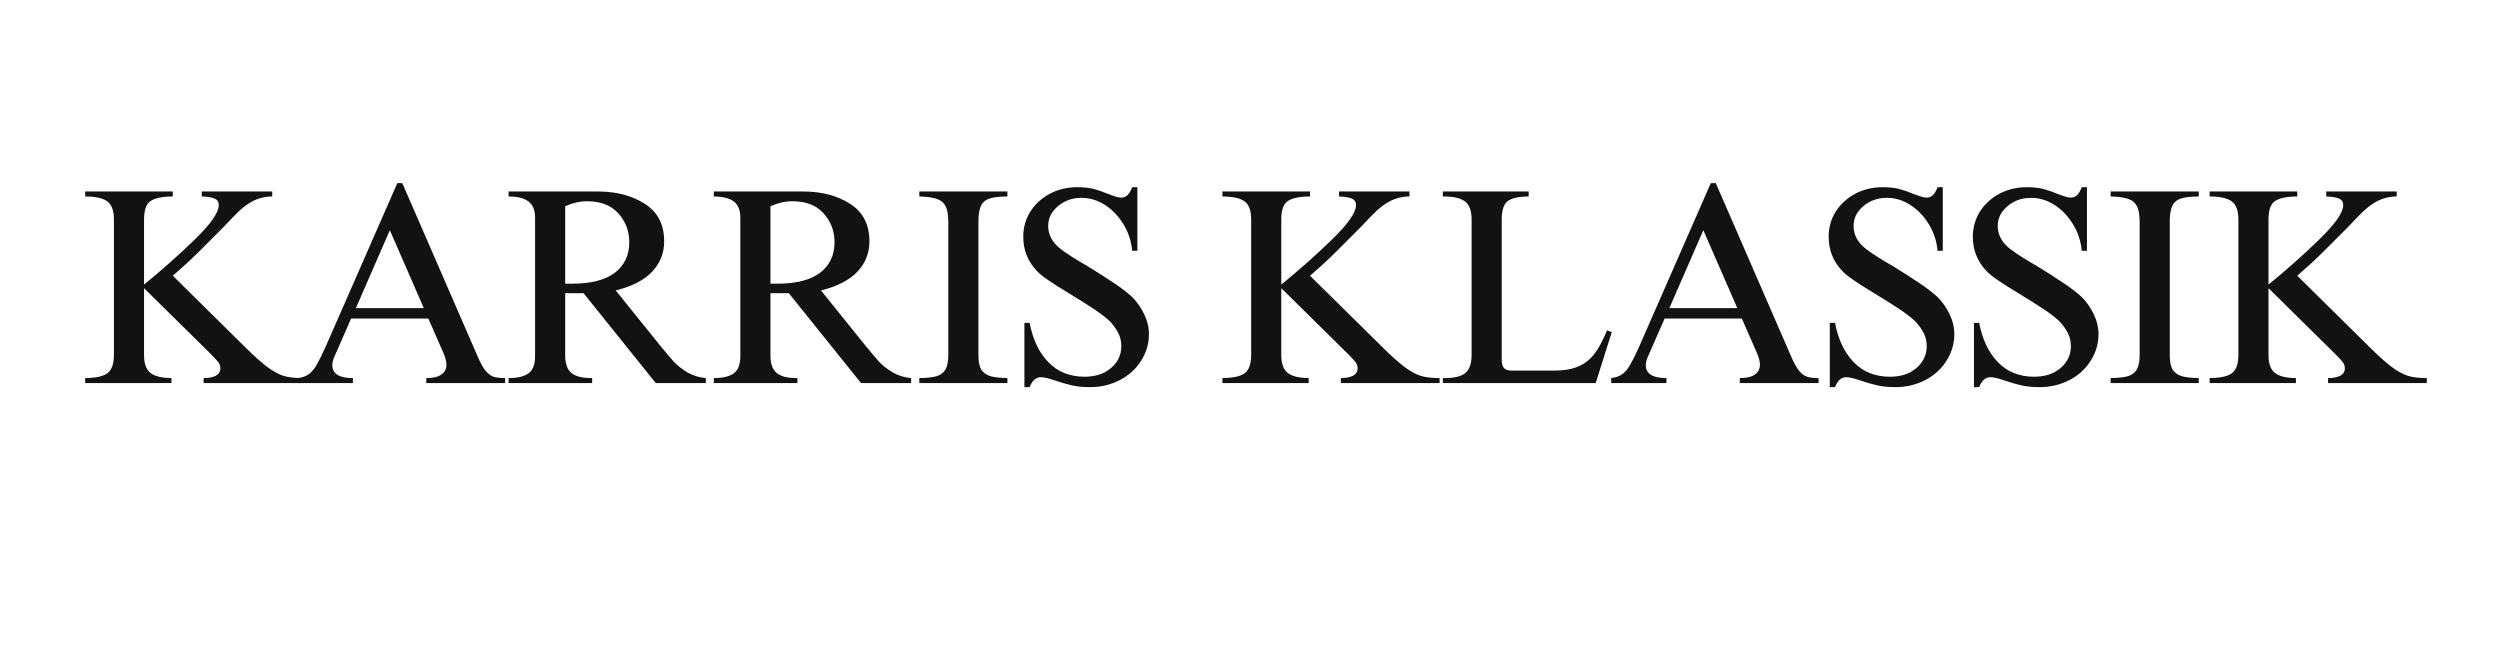
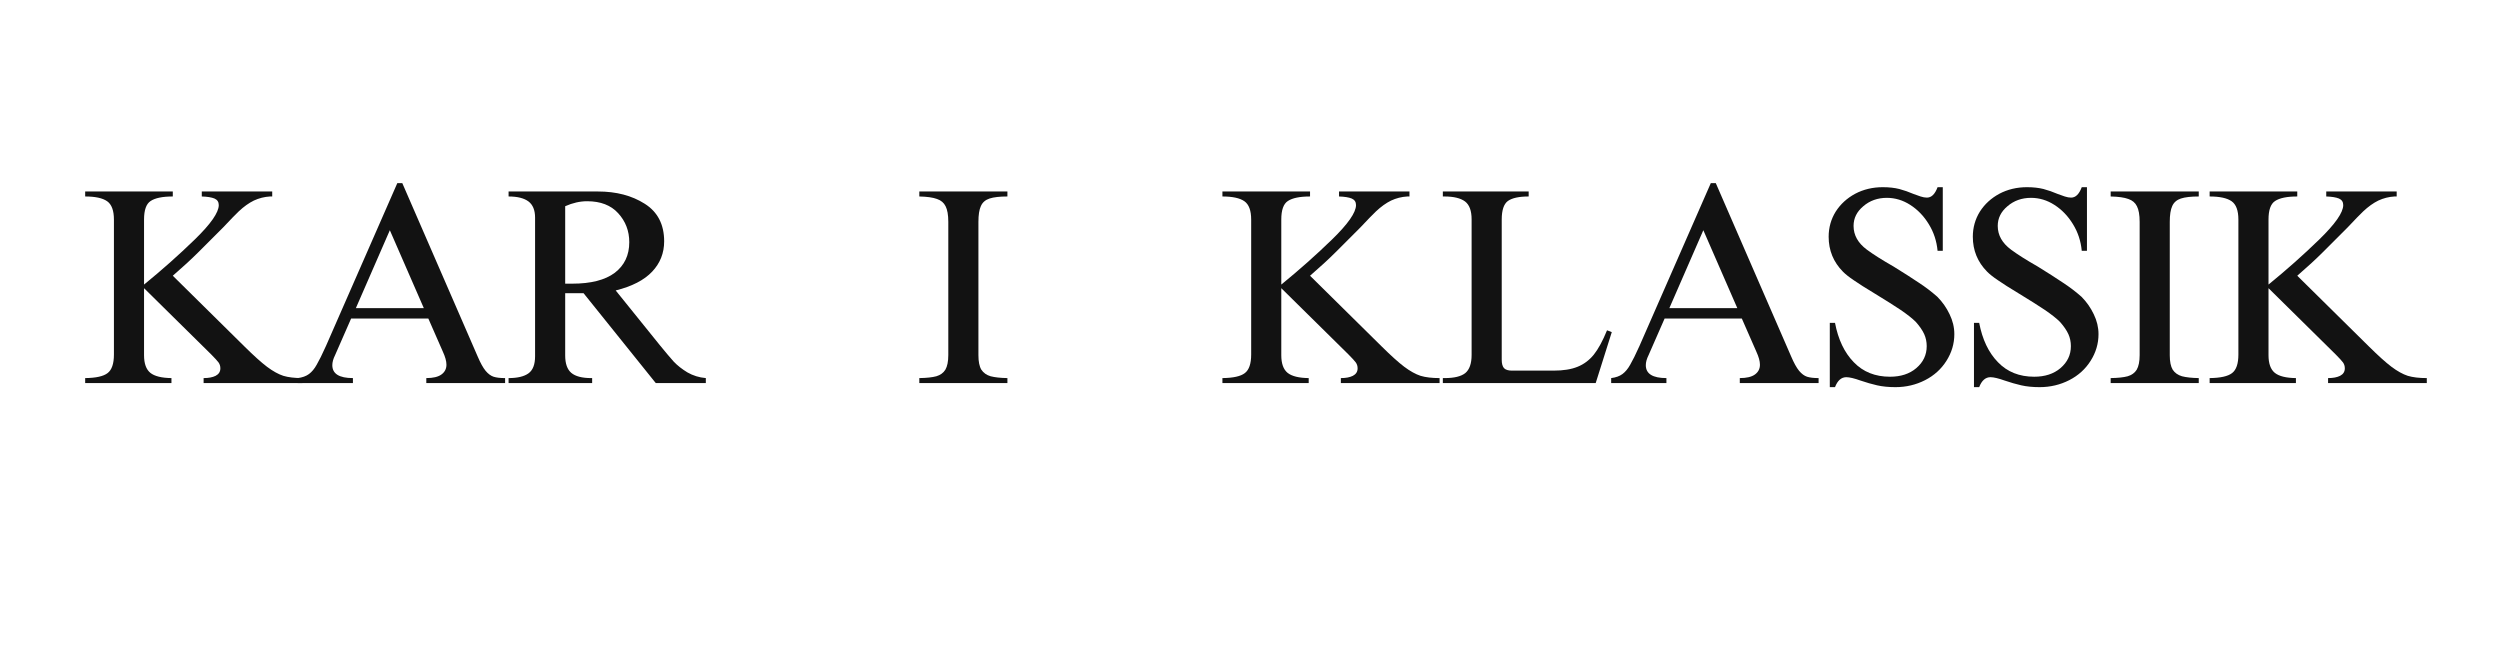
<svg xmlns="http://www.w3.org/2000/svg" version="1.0" preserveAspectRatio="xMidYMid meet" height="60" viewBox="0 0 172.5 45" zoomAndPan="magnify" width="230">
  <defs>
    <g />
  </defs>
  <g fill-opacity="1" fill="#121212">
    <g transform="translate(5.111, 26.432)">
      <g>
        <path d="M 6.812 -12.875 C 6.102 -12.875 5.594 -12.77 5.281 -12.562 C 4.977 -12.363 4.828 -11.938 4.828 -11.281 L 4.828 -6.797 C 6.066 -7.805 7.234 -8.844 8.328 -9.906 C 9.43 -10.977 9.984 -11.77 9.984 -12.281 C 9.984 -12.5 9.883 -12.648 9.688 -12.734 C 9.488 -12.816 9.195 -12.863 8.812 -12.875 L 8.812 -13.219 L 13.672 -13.219 L 13.672 -12.875 L 13.516 -12.875 C 13.129 -12.852 12.758 -12.758 12.406 -12.594 C 12.062 -12.426 11.711 -12.176 11.359 -11.844 C 11.148 -11.645 10.789 -11.273 10.281 -10.734 C 9.633 -10.086 9.066 -9.52 8.578 -9.031 C 8.098 -8.551 7.508 -8.008 6.812 -7.406 L 11.766 -2.516 C 12.398 -1.891 12.914 -1.426 13.312 -1.125 C 13.719 -0.82 14.094 -0.613 14.438 -0.5 C 14.789 -0.395 15.227 -0.344 15.75 -0.344 L 15.75 0 L 8.938 0 L 8.938 -0.344 C 9.281 -0.344 9.555 -0.395 9.766 -0.5 C 9.984 -0.613 10.094 -0.785 10.094 -1.016 C 10.094 -1.172 10.051 -1.305 9.969 -1.422 C 9.883 -1.535 9.719 -1.719 9.469 -1.969 L 4.828 -6.547 L 4.828 -1.922 C 4.828 -1.348 4.973 -0.941 5.266 -0.703 C 5.555 -0.473 6.039 -0.352 6.719 -0.344 L 6.719 0 L 0.766 0 L 0.766 -0.344 C 1.516 -0.352 2.031 -0.469 2.312 -0.688 C 2.602 -0.906 2.75 -1.332 2.75 -1.969 L 2.75 -11.281 C 2.75 -11.906 2.594 -12.328 2.281 -12.547 C 1.969 -12.766 1.461 -12.875 0.766 -12.875 L 0.766 -13.219 L 6.812 -13.219 Z M 6.812 -12.875" />
      </g>
    </g>
  </g>
  <g fill-opacity="1" fill="#121212">
    <g transform="translate(20.274, 26.432)">
      <g>
        <path d="M 2.219 -2.562 L 7.141 -13.797 L 7.484 -13.797 L 12.688 -1.828 C 12.875 -1.391 13.055 -1.062 13.234 -0.844 C 13.41 -0.633 13.594 -0.5 13.781 -0.438 C 13.977 -0.375 14.242 -0.344 14.578 -0.344 L 14.578 0 L 9.141 0 L 9.141 -0.344 C 9.609 -0.344 9.957 -0.426 10.188 -0.594 C 10.414 -0.758 10.531 -0.984 10.531 -1.266 C 10.531 -1.516 10.445 -1.816 10.281 -2.172 L 9.281 -4.453 L 3.953 -4.453 L 2.844 -1.922 C 2.719 -1.672 2.656 -1.441 2.656 -1.234 C 2.656 -0.641 3.129 -0.344 4.078 -0.344 L 4.078 0 L 0.266 0 L 0.266 -0.344 C 0.586 -0.383 0.848 -0.477 1.047 -0.625 C 1.242 -0.77 1.422 -0.984 1.578 -1.266 C 1.742 -1.547 1.957 -1.977 2.219 -2.562 Z M 8.969 -5.172 L 6.625 -10.547 L 4.281 -5.172 Z M 8.969 -5.172" />
      </g>
    </g>
  </g>
  <g fill-opacity="1" fill="#121212">
    <g transform="translate(34.436, 26.432)">
      <g>
        <path d="M 11.391 -9.781 C 11.391 -8.969 11.113 -8.27 10.562 -7.688 C 10.008 -7.102 9.172 -6.672 8.047 -6.391 L 11.109 -2.594 C 11.484 -2.133 11.797 -1.766 12.047 -1.484 C 12.305 -1.211 12.625 -0.961 13 -0.734 C 13.383 -0.516 13.805 -0.383 14.266 -0.344 L 14.266 0 L 10.812 0 L 5.828 -6.203 L 4.562 -6.203 L 4.562 -1.906 C 4.562 -1.344 4.703 -0.941 4.984 -0.703 C 5.273 -0.461 5.734 -0.344 6.359 -0.344 L 6.422 -0.344 L 6.422 0 L 0.656 0 L 0.656 -0.344 C 1.27 -0.344 1.727 -0.453 2.031 -0.672 C 2.332 -0.891 2.484 -1.281 2.484 -1.844 L 2.484 -11.422 C 2.484 -11.93 2.332 -12.301 2.031 -12.531 C 1.727 -12.758 1.27 -12.875 0.656 -12.875 L 0.656 -13.219 L 6.828 -13.219 C 8.086 -13.219 9.16 -12.938 10.047 -12.375 C 10.941 -11.812 11.391 -10.945 11.391 -9.781 Z M 4.562 -12.203 L 4.562 -6.859 L 5.047 -6.859 C 6.336 -6.859 7.316 -7.109 7.984 -7.609 C 8.648 -8.117 8.984 -8.82 8.984 -9.719 C 8.984 -10.5 8.727 -11.164 8.219 -11.719 C 7.719 -12.27 7.004 -12.547 6.078 -12.547 C 5.578 -12.547 5.07 -12.43 4.562 -12.203 Z M 4.562 -12.203" />
      </g>
    </g>
  </g>
  <g fill-opacity="1" fill="#121212">
    <g transform="translate(48.599, 26.432)">
      <g>
-         <path d="M 11.391 -9.781 C 11.391 -8.969 11.113 -8.27 10.562 -7.688 C 10.008 -7.102 9.172 -6.672 8.047 -6.391 L 11.109 -2.594 C 11.484 -2.133 11.797 -1.766 12.047 -1.484 C 12.305 -1.211 12.625 -0.961 13 -0.734 C 13.383 -0.516 13.805 -0.383 14.266 -0.344 L 14.266 0 L 10.812 0 L 5.828 -6.203 L 4.562 -6.203 L 4.562 -1.906 C 4.562 -1.344 4.703 -0.941 4.984 -0.703 C 5.273 -0.461 5.734 -0.344 6.359 -0.344 L 6.422 -0.344 L 6.422 0 L 0.656 0 L 0.656 -0.344 C 1.27 -0.344 1.727 -0.453 2.031 -0.672 C 2.332 -0.891 2.484 -1.281 2.484 -1.844 L 2.484 -11.422 C 2.484 -11.93 2.332 -12.301 2.031 -12.531 C 1.727 -12.758 1.27 -12.875 0.656 -12.875 L 0.656 -13.219 L 6.828 -13.219 C 8.086 -13.219 9.16 -12.938 10.047 -12.375 C 10.941 -11.812 11.391 -10.945 11.391 -9.781 Z M 4.562 -12.203 L 4.562 -6.859 L 5.047 -6.859 C 6.336 -6.859 7.316 -7.109 7.984 -7.609 C 8.648 -8.117 8.984 -8.82 8.984 -9.719 C 8.984 -10.5 8.727 -11.164 8.219 -11.719 C 7.719 -12.27 7.004 -12.547 6.078 -12.547 C 5.578 -12.547 5.07 -12.43 4.562 -12.203 Z M 4.562 -12.203" />
-       </g>
+         </g>
    </g>
  </g>
  <g fill-opacity="1" fill="#121212">
    <g transform="translate(62.761, 26.432)">
      <g>
        <path d="M 6.75 -12.875 C 6.219 -12.875 5.805 -12.828 5.516 -12.734 C 5.234 -12.641 5.035 -12.469 4.922 -12.219 C 4.805 -11.969 4.75 -11.602 4.75 -11.125 L 4.75 -1.922 C 4.75 -1.484 4.816 -1.148 4.953 -0.922 C 5.098 -0.703 5.312 -0.551 5.594 -0.469 C 5.883 -0.395 6.27 -0.352 6.75 -0.344 L 6.75 0 L 0.672 0 L 0.672 -0.344 C 1.18 -0.352 1.57 -0.395 1.844 -0.469 C 2.125 -0.551 2.332 -0.703 2.469 -0.922 C 2.602 -1.148 2.672 -1.488 2.672 -1.938 L 2.672 -11.125 C 2.672 -11.602 2.609 -11.961 2.484 -12.203 C 2.367 -12.441 2.172 -12.609 1.891 -12.703 C 1.617 -12.805 1.211 -12.863 0.672 -12.875 L 0.672 -13.219 L 6.75 -13.219 Z M 6.75 -12.875" />
      </g>
    </g>
  </g>
  <g fill-opacity="1" fill="#121212">
    <g transform="translate(69.496, 26.432)">
      <g>
-         <path d="M 4.844 -13.516 C 5.281 -13.516 5.66 -13.473 5.984 -13.391 C 6.305 -13.305 6.633 -13.191 6.969 -13.047 C 7.133 -12.984 7.297 -12.926 7.453 -12.875 C 7.617 -12.82 7.766 -12.797 7.891 -12.797 C 8.203 -12.797 8.445 -13.035 8.625 -13.516 L 8.984 -13.516 L 8.984 -9.125 L 8.625 -9.125 C 8.562 -9.801 8.359 -10.414 8.016 -10.969 C 7.672 -11.531 7.242 -11.973 6.734 -12.297 C 6.234 -12.617 5.695 -12.781 5.125 -12.781 C 4.488 -12.781 3.945 -12.586 3.5 -12.203 C 3.051 -11.828 2.828 -11.375 2.828 -10.844 C 2.828 -10.207 3.133 -9.66 3.75 -9.203 C 4.188 -8.879 4.797 -8.492 5.578 -8.047 C 6.273 -7.617 6.852 -7.25 7.312 -6.938 C 7.781 -6.633 8.211 -6.305 8.609 -5.953 C 8.961 -5.598 9.242 -5.195 9.453 -4.75 C 9.672 -4.301 9.781 -3.844 9.781 -3.375 C 9.781 -2.719 9.598 -2.102 9.234 -1.531 C 8.879 -0.969 8.391 -0.523 7.766 -0.203 C 7.141 0.117 6.457 0.281 5.719 0.281 C 5.238 0.281 4.816 0.238 4.453 0.156 C 4.086 0.07 3.707 -0.035 3.312 -0.172 C 2.875 -0.328 2.547 -0.406 2.328 -0.406 C 1.984 -0.406 1.723 -0.176 1.547 0.281 L 1.188 0.281 L 1.188 -4.156 L 1.547 -4.156 C 1.766 -3.008 2.195 -2.102 2.844 -1.438 C 3.488 -0.77 4.32 -0.438 5.344 -0.438 C 6.082 -0.438 6.688 -0.633 7.156 -1.031 C 7.633 -1.438 7.875 -1.941 7.875 -2.547 C 7.875 -2.848 7.816 -3.125 7.703 -3.375 C 7.586 -3.633 7.395 -3.914 7.125 -4.219 C 6.875 -4.469 6.523 -4.742 6.078 -5.047 C 5.629 -5.348 5.035 -5.723 4.297 -6.172 C 3.66 -6.555 3.176 -6.863 2.844 -7.094 C 2.508 -7.32 2.258 -7.52 2.094 -7.688 C 1.438 -8.352 1.109 -9.156 1.109 -10.094 C 1.109 -10.727 1.27 -11.305 1.594 -11.828 C 1.926 -12.348 2.375 -12.758 2.938 -13.062 C 3.508 -13.363 4.145 -13.516 4.844 -13.516 Z M 4.844 -13.516" />
-       </g>
+         </g>
    </g>
  </g>
  <g fill-opacity="1" fill="#121212">
    <g transform="translate(79.444, 26.432)">
      <g />
    </g>
  </g>
  <g fill-opacity="1" fill="#121212">
    <g transform="translate(83.581, 26.432)">
      <g>
        <path d="M 6.812 -12.875 C 6.102 -12.875 5.594 -12.77 5.281 -12.562 C 4.977 -12.363 4.828 -11.938 4.828 -11.281 L 4.828 -6.797 C 6.066 -7.805 7.234 -8.844 8.328 -9.906 C 9.43 -10.977 9.984 -11.77 9.984 -12.281 C 9.984 -12.5 9.883 -12.648 9.688 -12.734 C 9.488 -12.816 9.195 -12.863 8.812 -12.875 L 8.812 -13.219 L 13.672 -13.219 L 13.672 -12.875 L 13.516 -12.875 C 13.129 -12.852 12.758 -12.758 12.406 -12.594 C 12.062 -12.426 11.711 -12.176 11.359 -11.844 C 11.148 -11.645 10.789 -11.273 10.281 -10.734 C 9.633 -10.086 9.066 -9.52 8.578 -9.031 C 8.098 -8.551 7.508 -8.008 6.812 -7.406 L 11.766 -2.516 C 12.398 -1.891 12.914 -1.426 13.312 -1.125 C 13.719 -0.82 14.094 -0.613 14.438 -0.5 C 14.789 -0.395 15.227 -0.344 15.75 -0.344 L 15.75 0 L 8.938 0 L 8.938 -0.344 C 9.281 -0.344 9.555 -0.395 9.766 -0.5 C 9.984 -0.613 10.094 -0.785 10.094 -1.016 C 10.094 -1.172 10.051 -1.305 9.969 -1.422 C 9.883 -1.535 9.719 -1.719 9.469 -1.969 L 4.828 -6.547 L 4.828 -1.922 C 4.828 -1.348 4.973 -0.941 5.266 -0.703 C 5.555 -0.473 6.039 -0.352 6.719 -0.344 L 6.719 0 L 0.766 0 L 0.766 -0.344 C 1.516 -0.352 2.031 -0.469 2.312 -0.688 C 2.602 -0.906 2.75 -1.332 2.75 -1.969 L 2.75 -11.281 C 2.75 -11.906 2.594 -12.328 2.281 -12.547 C 1.969 -12.766 1.461 -12.875 0.766 -12.875 L 0.766 -13.219 L 6.812 -13.219 Z M 6.812 -12.875" />
      </g>
    </g>
  </g>
  <g fill-opacity="1" fill="#121212">
    <g transform="translate(98.744, 26.432)">
      <g>
        <path d="M 6.734 -12.875 C 6.066 -12.875 5.586 -12.77 5.297 -12.562 C 5.016 -12.352 4.875 -11.926 4.875 -11.281 L 4.875 -1.609 C 4.875 -1.348 4.926 -1.156 5.031 -1.031 C 5.145 -0.914 5.328 -0.859 5.578 -0.859 L 8.453 -0.859 C 9.117 -0.859 9.672 -0.945 10.109 -1.125 C 10.547 -1.301 10.922 -1.582 11.234 -1.969 C 11.547 -2.363 11.848 -2.922 12.141 -3.641 L 12.469 -3.516 L 11.359 0 L 0.812 0 L 0.812 -0.344 L 0.938 -0.344 C 1.594 -0.344 2.066 -0.457 2.359 -0.688 C 2.648 -0.926 2.797 -1.344 2.797 -1.938 L 2.797 -11.297 C 2.797 -11.891 2.645 -12.301 2.344 -12.531 C 2.039 -12.758 1.566 -12.875 0.922 -12.875 L 0.812 -12.875 L 0.812 -13.219 L 6.734 -13.219 Z M 6.734 -12.875" />
      </g>
    </g>
  </g>
  <g fill-opacity="1" fill="#121212">
    <g transform="translate(110.905, 26.432)">
      <g>
        <path d="M 2.219 -2.562 L 7.141 -13.797 L 7.484 -13.797 L 12.688 -1.828 C 12.875 -1.391 13.055 -1.062 13.234 -0.844 C 13.41 -0.633 13.594 -0.5 13.781 -0.438 C 13.977 -0.375 14.242 -0.344 14.578 -0.344 L 14.578 0 L 9.141 0 L 9.141 -0.344 C 9.609 -0.344 9.957 -0.426 10.188 -0.594 C 10.414 -0.758 10.531 -0.984 10.531 -1.266 C 10.531 -1.516 10.445 -1.816 10.281 -2.172 L 9.281 -4.453 L 3.953 -4.453 L 2.844 -1.922 C 2.719 -1.672 2.656 -1.441 2.656 -1.234 C 2.656 -0.641 3.129 -0.344 4.078 -0.344 L 4.078 0 L 0.266 0 L 0.266 -0.344 C 0.586 -0.383 0.848 -0.477 1.047 -0.625 C 1.242 -0.77 1.422 -0.984 1.578 -1.266 C 1.742 -1.547 1.957 -1.977 2.219 -2.562 Z M 8.969 -5.172 L 6.625 -10.547 L 4.281 -5.172 Z M 8.969 -5.172" />
      </g>
    </g>
  </g>
  <g fill-opacity="1" fill="#121212">
    <g transform="translate(125.068, 26.432)">
      <g>
        <path d="M 4.844 -13.516 C 5.281 -13.516 5.66 -13.473 5.984 -13.391 C 6.305 -13.305 6.633 -13.191 6.969 -13.047 C 7.133 -12.984 7.297 -12.926 7.453 -12.875 C 7.617 -12.82 7.766 -12.797 7.891 -12.797 C 8.203 -12.797 8.445 -13.035 8.625 -13.516 L 8.984 -13.516 L 8.984 -9.125 L 8.625 -9.125 C 8.562 -9.801 8.359 -10.414 8.016 -10.969 C 7.672 -11.531 7.242 -11.973 6.734 -12.297 C 6.234 -12.617 5.695 -12.781 5.125 -12.781 C 4.488 -12.781 3.945 -12.586 3.5 -12.203 C 3.051 -11.828 2.828 -11.375 2.828 -10.844 C 2.828 -10.207 3.133 -9.66 3.75 -9.203 C 4.188 -8.879 4.797 -8.492 5.578 -8.047 C 6.273 -7.617 6.852 -7.25 7.312 -6.938 C 7.781 -6.633 8.211 -6.305 8.609 -5.953 C 8.961 -5.598 9.242 -5.195 9.453 -4.75 C 9.672 -4.301 9.781 -3.844 9.781 -3.375 C 9.781 -2.719 9.598 -2.102 9.234 -1.531 C 8.879 -0.969 8.391 -0.523 7.766 -0.203 C 7.141 0.117 6.457 0.281 5.719 0.281 C 5.238 0.281 4.816 0.238 4.453 0.156 C 4.086 0.07 3.707 -0.035 3.312 -0.172 C 2.875 -0.328 2.547 -0.406 2.328 -0.406 C 1.984 -0.406 1.723 -0.176 1.547 0.281 L 1.188 0.281 L 1.188 -4.156 L 1.547 -4.156 C 1.766 -3.008 2.195 -2.102 2.844 -1.438 C 3.488 -0.77 4.32 -0.438 5.344 -0.438 C 6.082 -0.438 6.688 -0.633 7.156 -1.031 C 7.633 -1.438 7.875 -1.941 7.875 -2.547 C 7.875 -2.848 7.816 -3.125 7.703 -3.375 C 7.586 -3.633 7.395 -3.914 7.125 -4.219 C 6.875 -4.469 6.523 -4.742 6.078 -5.047 C 5.629 -5.348 5.035 -5.723 4.297 -6.172 C 3.66 -6.555 3.176 -6.863 2.844 -7.094 C 2.508 -7.32 2.258 -7.52 2.094 -7.688 C 1.438 -8.352 1.109 -9.156 1.109 -10.094 C 1.109 -10.727 1.27 -11.305 1.594 -11.828 C 1.926 -12.348 2.375 -12.758 2.938 -13.062 C 3.508 -13.363 4.145 -13.516 4.844 -13.516 Z M 4.844 -13.516" />
      </g>
    </g>
  </g>
  <g fill-opacity="1" fill="#121212">
    <g transform="translate(135.016, 26.432)">
      <g>
        <path d="M 4.844 -13.516 C 5.281 -13.516 5.66 -13.473 5.984 -13.391 C 6.305 -13.305 6.633 -13.191 6.969 -13.047 C 7.133 -12.984 7.297 -12.926 7.453 -12.875 C 7.617 -12.82 7.766 -12.797 7.891 -12.797 C 8.203 -12.797 8.445 -13.035 8.625 -13.516 L 8.984 -13.516 L 8.984 -9.125 L 8.625 -9.125 C 8.562 -9.801 8.359 -10.414 8.016 -10.969 C 7.672 -11.531 7.242 -11.973 6.734 -12.297 C 6.234 -12.617 5.695 -12.781 5.125 -12.781 C 4.488 -12.781 3.945 -12.586 3.5 -12.203 C 3.051 -11.828 2.828 -11.375 2.828 -10.844 C 2.828 -10.207 3.133 -9.66 3.75 -9.203 C 4.188 -8.879 4.797 -8.492 5.578 -8.047 C 6.273 -7.617 6.852 -7.25 7.312 -6.938 C 7.781 -6.633 8.211 -6.305 8.609 -5.953 C 8.961 -5.598 9.242 -5.195 9.453 -4.75 C 9.672 -4.301 9.781 -3.844 9.781 -3.375 C 9.781 -2.719 9.598 -2.102 9.234 -1.531 C 8.879 -0.969 8.391 -0.523 7.766 -0.203 C 7.141 0.117 6.457 0.281 5.719 0.281 C 5.238 0.281 4.816 0.238 4.453 0.156 C 4.086 0.07 3.707 -0.035 3.312 -0.172 C 2.875 -0.328 2.547 -0.406 2.328 -0.406 C 1.984 -0.406 1.723 -0.176 1.547 0.281 L 1.188 0.281 L 1.188 -4.156 L 1.547 -4.156 C 1.766 -3.008 2.195 -2.102 2.844 -1.438 C 3.488 -0.77 4.32 -0.438 5.344 -0.438 C 6.082 -0.438 6.688 -0.633 7.156 -1.031 C 7.633 -1.438 7.875 -1.941 7.875 -2.547 C 7.875 -2.848 7.816 -3.125 7.703 -3.375 C 7.586 -3.633 7.395 -3.914 7.125 -4.219 C 6.875 -4.469 6.523 -4.742 6.078 -5.047 C 5.629 -5.348 5.035 -5.723 4.297 -6.172 C 3.66 -6.555 3.176 -6.863 2.844 -7.094 C 2.508 -7.32 2.258 -7.52 2.094 -7.688 C 1.438 -8.352 1.109 -9.156 1.109 -10.094 C 1.109 -10.727 1.27 -11.305 1.594 -11.828 C 1.926 -12.348 2.375 -12.758 2.938 -13.062 C 3.508 -13.363 4.145 -13.516 4.844 -13.516 Z M 4.844 -13.516" />
      </g>
    </g>
  </g>
  <g fill-opacity="1" fill="#121212">
    <g transform="translate(144.964, 26.432)">
      <g>
        <path d="M 6.75 -12.875 C 6.219 -12.875 5.805 -12.828 5.516 -12.734 C 5.234 -12.641 5.035 -12.469 4.922 -12.219 C 4.805 -11.969 4.75 -11.602 4.75 -11.125 L 4.75 -1.922 C 4.75 -1.484 4.816 -1.148 4.953 -0.922 C 5.098 -0.703 5.312 -0.551 5.594 -0.469 C 5.883 -0.395 6.27 -0.352 6.75 -0.344 L 6.75 0 L 0.672 0 L 0.672 -0.344 C 1.18 -0.352 1.57 -0.395 1.844 -0.469 C 2.125 -0.551 2.332 -0.703 2.469 -0.922 C 2.602 -1.148 2.672 -1.488 2.672 -1.938 L 2.672 -11.125 C 2.672 -11.602 2.609 -11.961 2.484 -12.203 C 2.367 -12.441 2.172 -12.609 1.891 -12.703 C 1.617 -12.805 1.211 -12.863 0.672 -12.875 L 0.672 -13.219 L 6.75 -13.219 Z M 6.75 -12.875" />
      </g>
    </g>
  </g>
  <g fill-opacity="1" fill="#121212">
    <g transform="translate(151.699, 26.432)">
      <g>
        <path d="M 6.812 -12.875 C 6.102 -12.875 5.594 -12.77 5.281 -12.562 C 4.977 -12.363 4.828 -11.938 4.828 -11.281 L 4.828 -6.797 C 6.066 -7.805 7.234 -8.844 8.328 -9.906 C 9.43 -10.977 9.984 -11.77 9.984 -12.281 C 9.984 -12.5 9.883 -12.648 9.688 -12.734 C 9.488 -12.816 9.195 -12.863 8.812 -12.875 L 8.812 -13.219 L 13.672 -13.219 L 13.672 -12.875 L 13.516 -12.875 C 13.129 -12.852 12.758 -12.758 12.406 -12.594 C 12.062 -12.426 11.711 -12.176 11.359 -11.844 C 11.148 -11.645 10.789 -11.273 10.281 -10.734 C 9.633 -10.086 9.066 -9.52 8.578 -9.031 C 8.098 -8.551 7.508 -8.008 6.812 -7.406 L 11.766 -2.516 C 12.398 -1.891 12.914 -1.426 13.312 -1.125 C 13.719 -0.82 14.094 -0.613 14.438 -0.5 C 14.789 -0.395 15.227 -0.344 15.75 -0.344 L 15.75 0 L 8.938 0 L 8.938 -0.344 C 9.281 -0.344 9.555 -0.395 9.766 -0.5 C 9.984 -0.613 10.094 -0.785 10.094 -1.016 C 10.094 -1.172 10.051 -1.305 9.969 -1.422 C 9.883 -1.535 9.719 -1.719 9.469 -1.969 L 4.828 -6.547 L 4.828 -1.922 C 4.828 -1.348 4.973 -0.941 5.266 -0.703 C 5.555 -0.473 6.039 -0.352 6.719 -0.344 L 6.719 0 L 0.766 0 L 0.766 -0.344 C 1.516 -0.352 2.031 -0.469 2.312 -0.688 C 2.602 -0.906 2.75 -1.332 2.75 -1.969 L 2.75 -11.281 C 2.75 -11.906 2.594 -12.328 2.281 -12.547 C 1.969 -12.766 1.461 -12.875 0.766 -12.875 L 0.766 -13.219 L 6.812 -13.219 Z M 6.812 -12.875" />
      </g>
    </g>
  </g>
</svg>